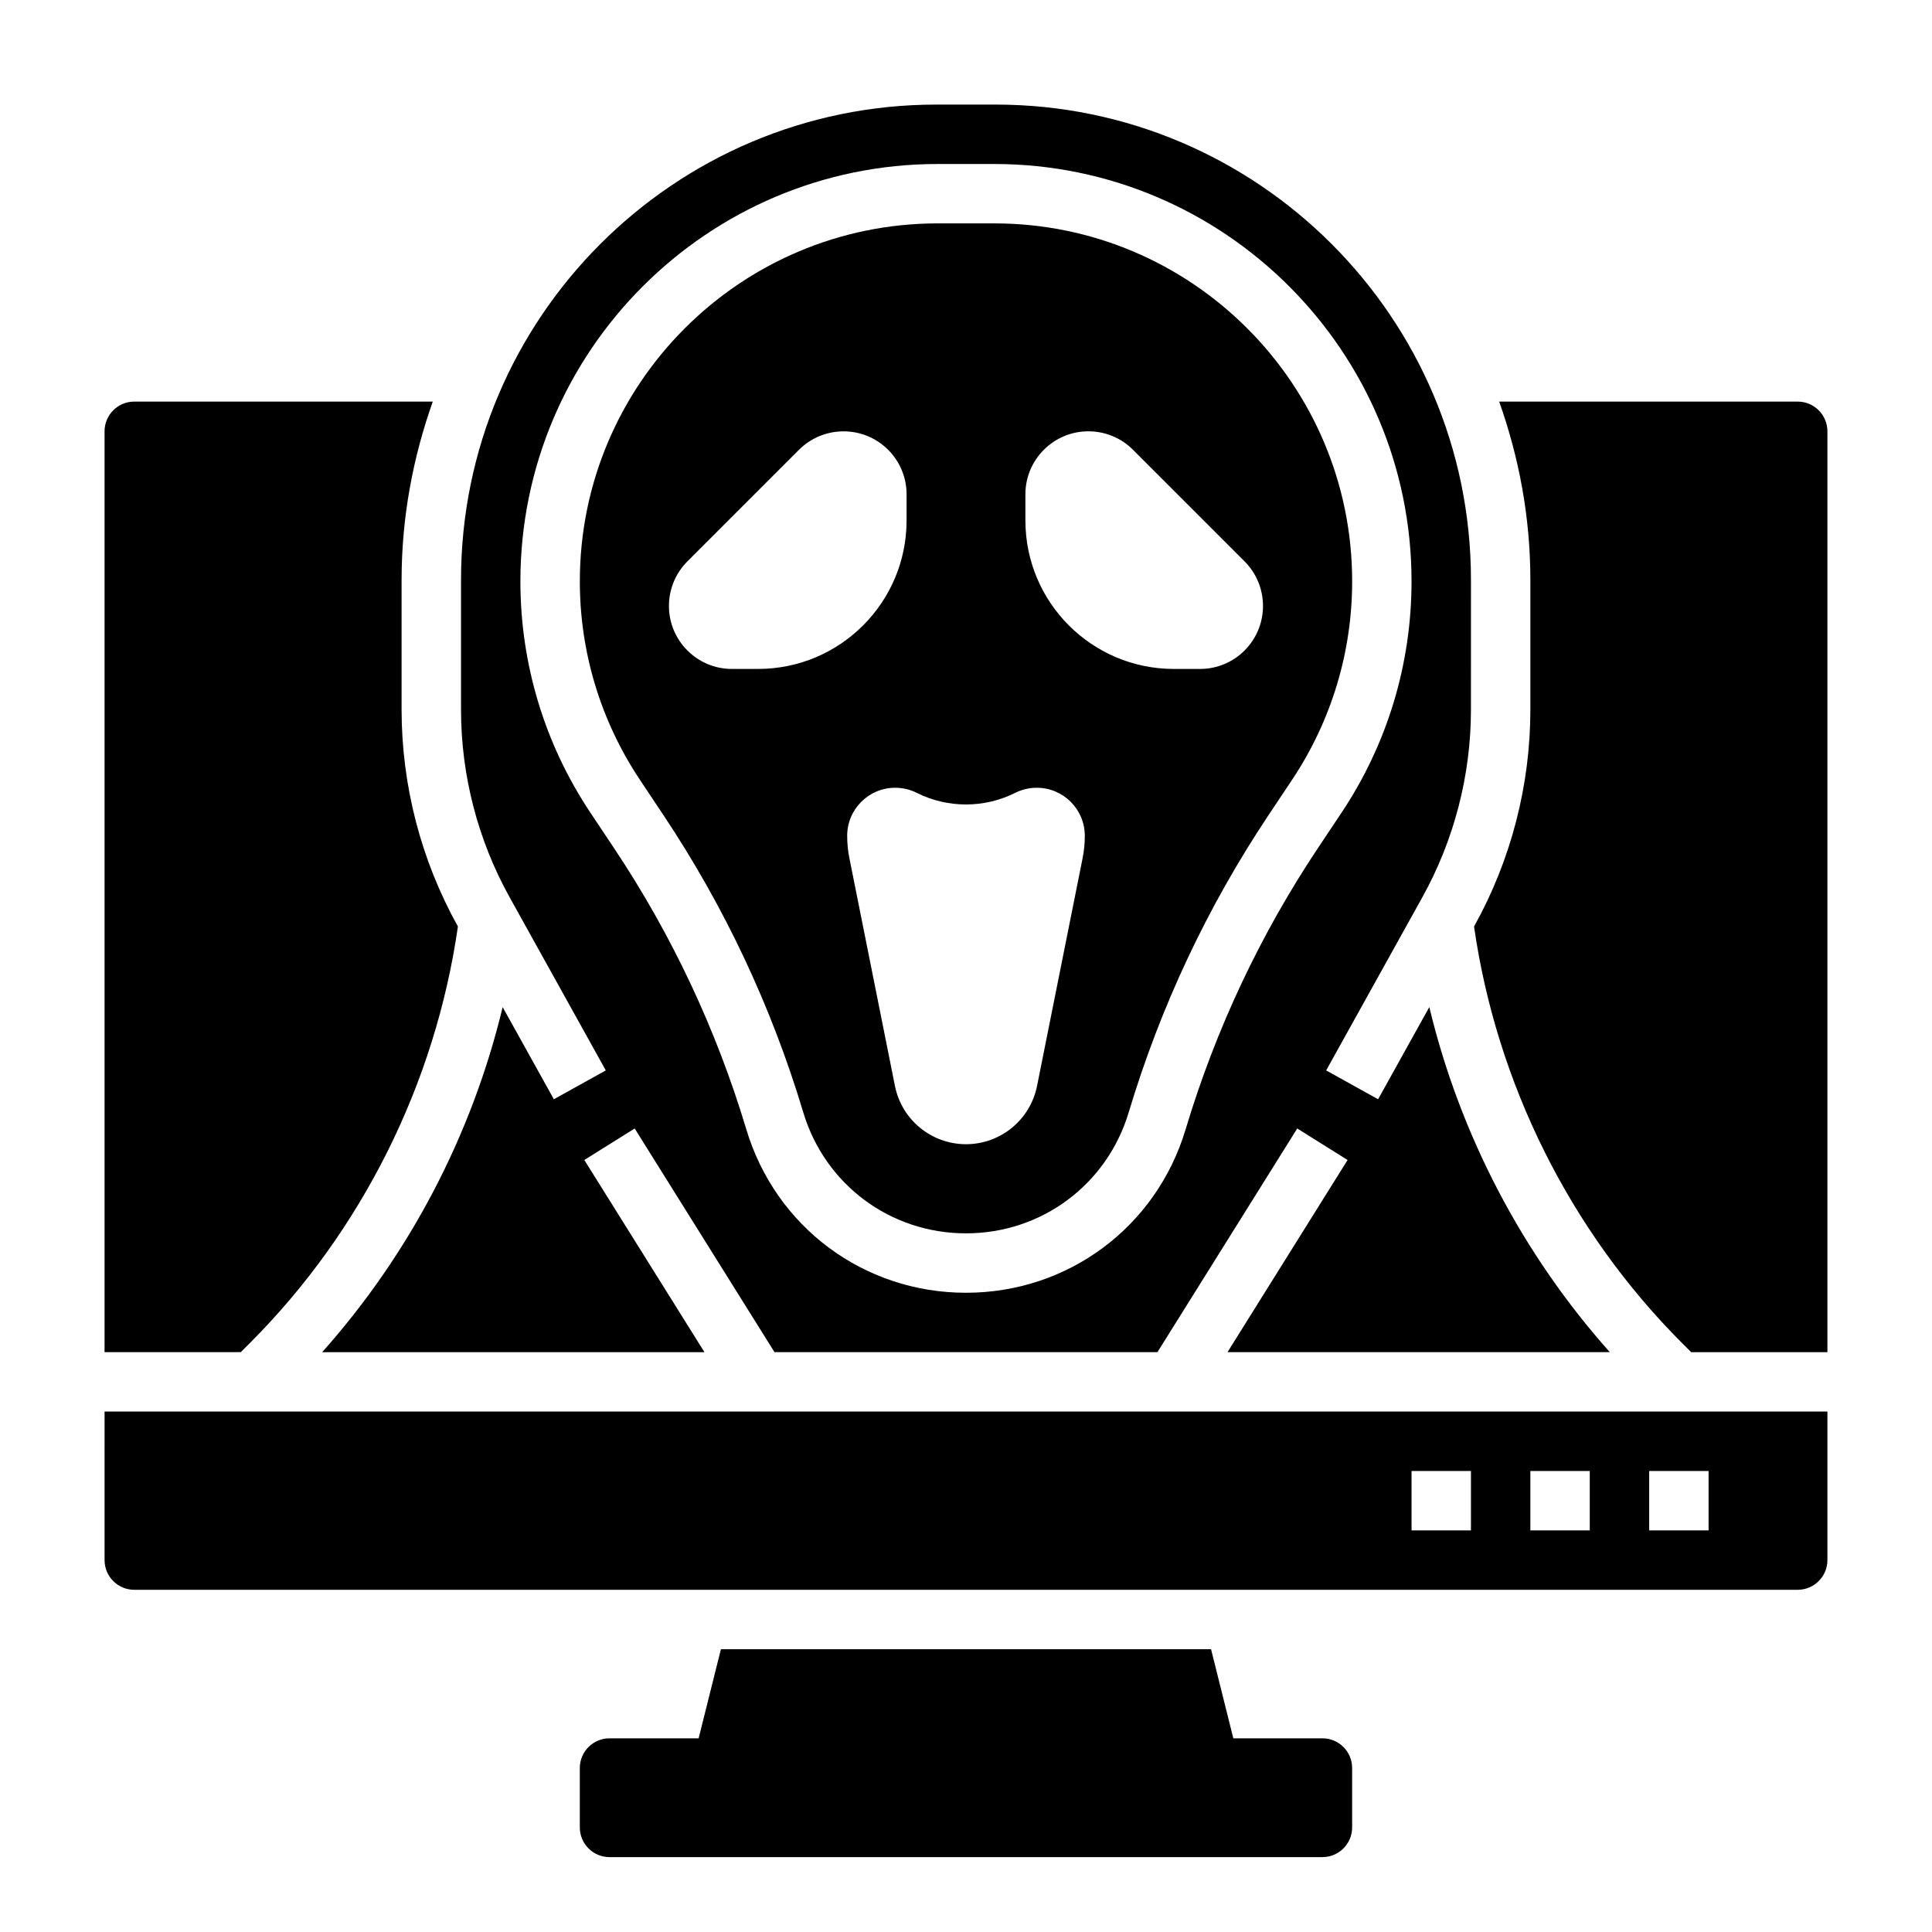
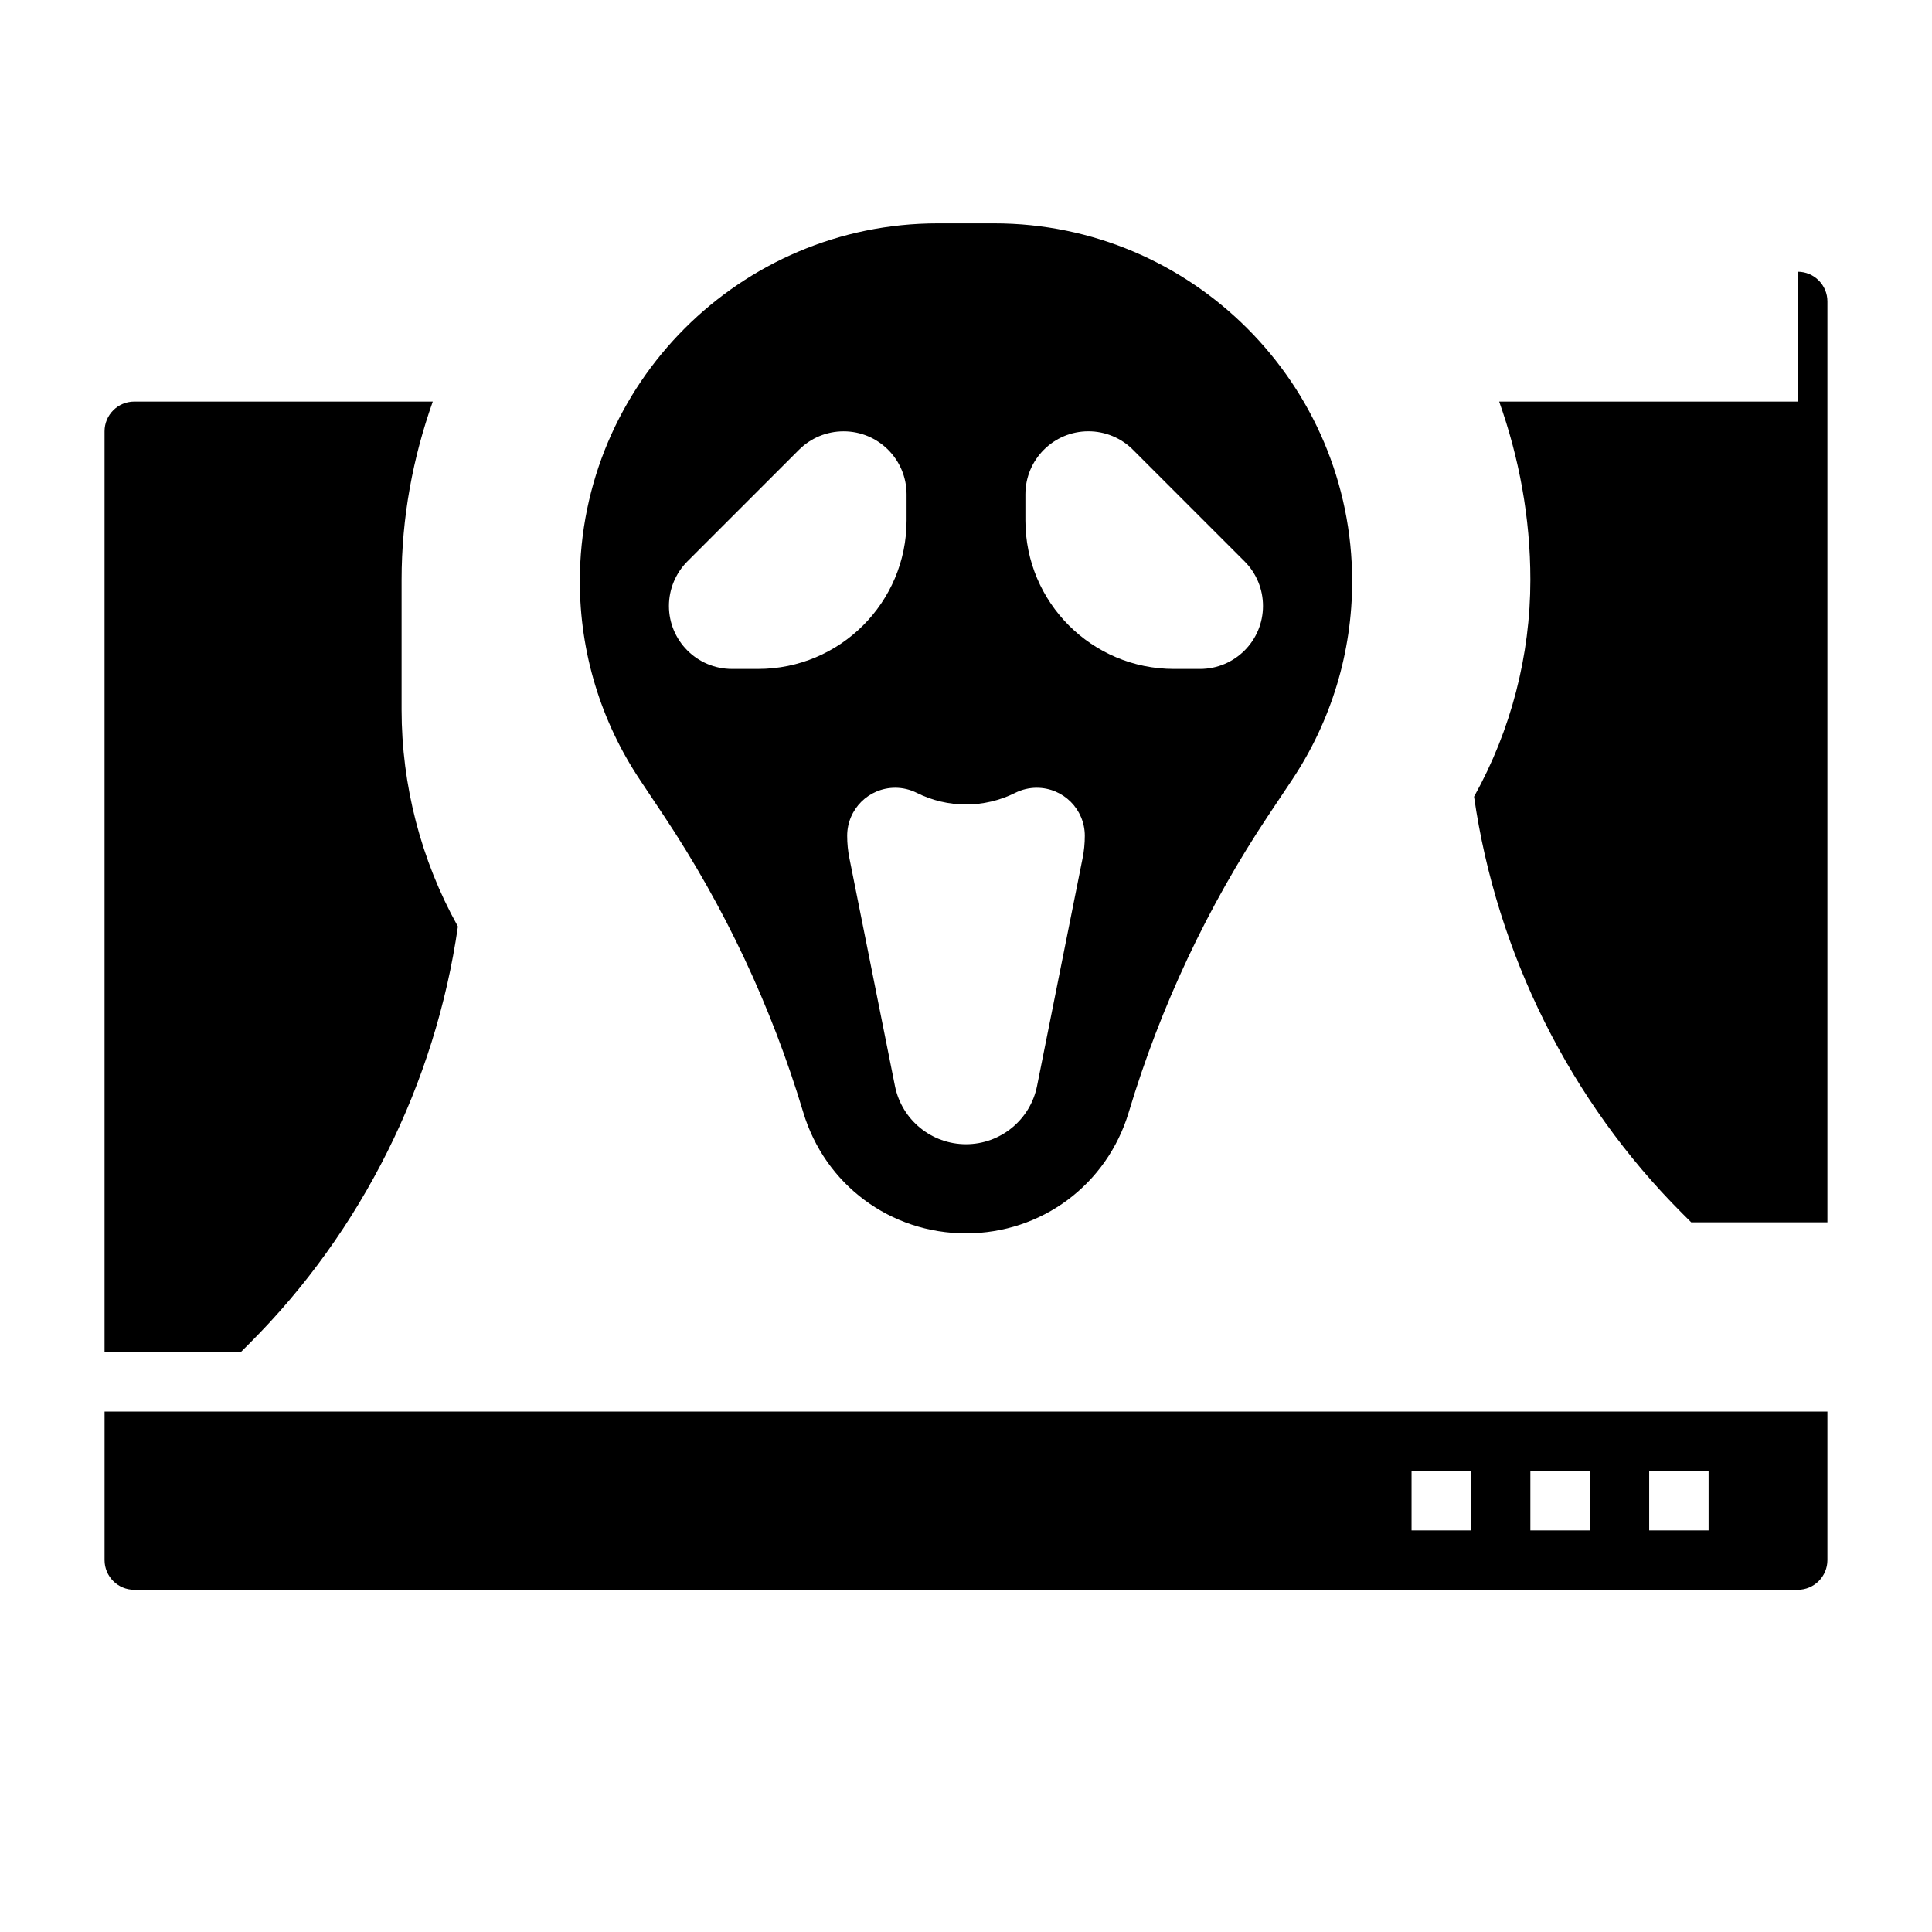
<svg xmlns="http://www.w3.org/2000/svg" fill="#000000" width="800px" height="800px" version="1.1" viewBox="144 144 512 512">
  <g>
    <path d="m210.2 499.94c29.711-29.711 49.176-68.84 55.152-110.41l-0.062-0.109c-9.73-17.5-14.863-37.328-14.863-57.348v-34.414c0-16.578 3.016-32.434 8.266-47.23l-79.113-0.004c-4.344 0-7.871 3.535-7.871 7.871v244.03h36.102z" />
    <path d="m319.81 360c16.191 24.27 28.652 50.773 37.055 78.758 5.762 19.195 23.09 32.09 43.133 32.09s37.367-12.895 43.129-32.086c8.398-27.984 20.859-54.48 37.055-78.758l6.227-9.336c10.414-15.637 15.926-33.828 15.926-52.621 0-52.301-42.551-94.848-94.852-94.848h-14.973c-52.301 0-94.848 42.547-94.848 94.848 0 18.789 5.512 36.984 15.926 52.617zm95.93-85c0-9.219 7.481-16.699 16.695-16.699 4.434 0 8.676 1.754 11.809 4.887l29.574 29.574c3.133 3.133 4.887 7.375 4.887 11.809 0.012 9.23-7.465 16.707-16.684 16.707h-6.922c-21.734 0-39.359-17.625-39.359-39.359zm-2.691 79.113c1.77-0.891 3.723-1.348 5.699-1.348 7.039 0 12.738 5.699 12.738 12.738 0 2-0.195 3.992-0.59 5.953l-12.066 60.332c-1.797 8.98-9.68 15.441-18.832 15.441-9.156 0-17.035-6.465-18.828-15.438l-12.066-60.332c-0.398-1.965-0.594-3.957-0.594-5.957 0-7.039 5.699-12.738 12.734-12.738 1.977 0 3.93 0.457 5.699 1.348 8.219 4.109 17.887 4.109 26.105 0zm-86.883-61.34 29.574-29.574c3.133-3.133 7.375-4.887 11.809-4.887 9.227-0.012 16.703 7.469 16.703 16.688v6.918c0 21.734-17.625 39.359-39.359 39.359h-6.918c-9.219 0-16.699-7.477-16.699-16.695 0-4.434 1.766-8.684 4.891-11.809z" />
-     <path d="m304.54 427.67-13.762 7.644-13.57-24.418c-8.141 33.852-24.641 65.434-47.84 91.449h101.32l-31.836-50.934 13.344-8.352 37.055 59.277h101.48l37.047-59.277 13.344 8.352-31.824 50.926h101.32c-23.199-26.016-39.699-57.598-47.84-91.449l-13.57 24.426-13.762-7.644 25.488-45.887c8.422-15.168 12.879-32.355 12.879-49.695l0.004-34.422c0-69.445-56.504-125.95-125.95-125.95h-15.742c-69.445 0-125.95 56.504-125.95 125.95v34.418c0 17.352 4.449 34.535 12.879 49.703zm87.969-240.21h14.973c60.977 0 110.59 49.609 110.59 110.59 0 21.906-6.414 43.121-18.57 61.348l-6.227 9.336c-15.32 22.977-27.117 48.059-35.07 74.547-7.777 25.91-31.164 43.312-58.211 43.312s-50.438-17.406-58.215-43.312c-7.949-26.48-19.75-51.57-35.07-74.547l-6.227-9.336c-12.156-18.23-18.57-39.438-18.57-61.348 0-60.984 49.617-110.59 110.59-110.59z" />
    <path d="m171.71 557.44c0 4.344 3.527 7.871 7.871 7.871h440.83c4.344 0 7.871-3.527 7.871-7.871v-39.359h-456.57zm409.34-23.613h15.742v15.742h-15.742zm-31.488 0h15.742v15.742h-15.742zm-31.488 0h15.742v15.742h-15.742z" />
-     <path d="m620.41 250.43h-79.113c5.258 14.801 8.266 30.652 8.266 47.23v34.418c0 20.012-5.133 39.848-14.863 57.348l-0.062 0.117c5.977 41.555 25.441 80.695 55.152 110.41l2.394 2.387h36.102v-244.04c0-4.336-3.527-7.871-7.875-7.871z" />
-     <path d="m494.46 604.67h-23.617l-5.902-23.617h-129.89l-5.906 23.617h-23.617c-4.344 0-7.871 3.527-7.871 7.871v15.742c0 4.344 3.527 7.871 7.871 7.871h188.93c4.344 0 7.871-3.527 7.871-7.871v-15.742c0.004-4.344-3.523-7.871-7.871-7.871z" />
+     <path d="m620.41 250.43h-79.113c5.258 14.801 8.266 30.652 8.266 47.23c0 20.012-5.133 39.848-14.863 57.348l-0.062 0.117c5.977 41.555 25.441 80.695 55.152 110.41l2.394 2.387h36.102v-244.04c0-4.336-3.527-7.871-7.875-7.871z" />
  </g>
</svg>